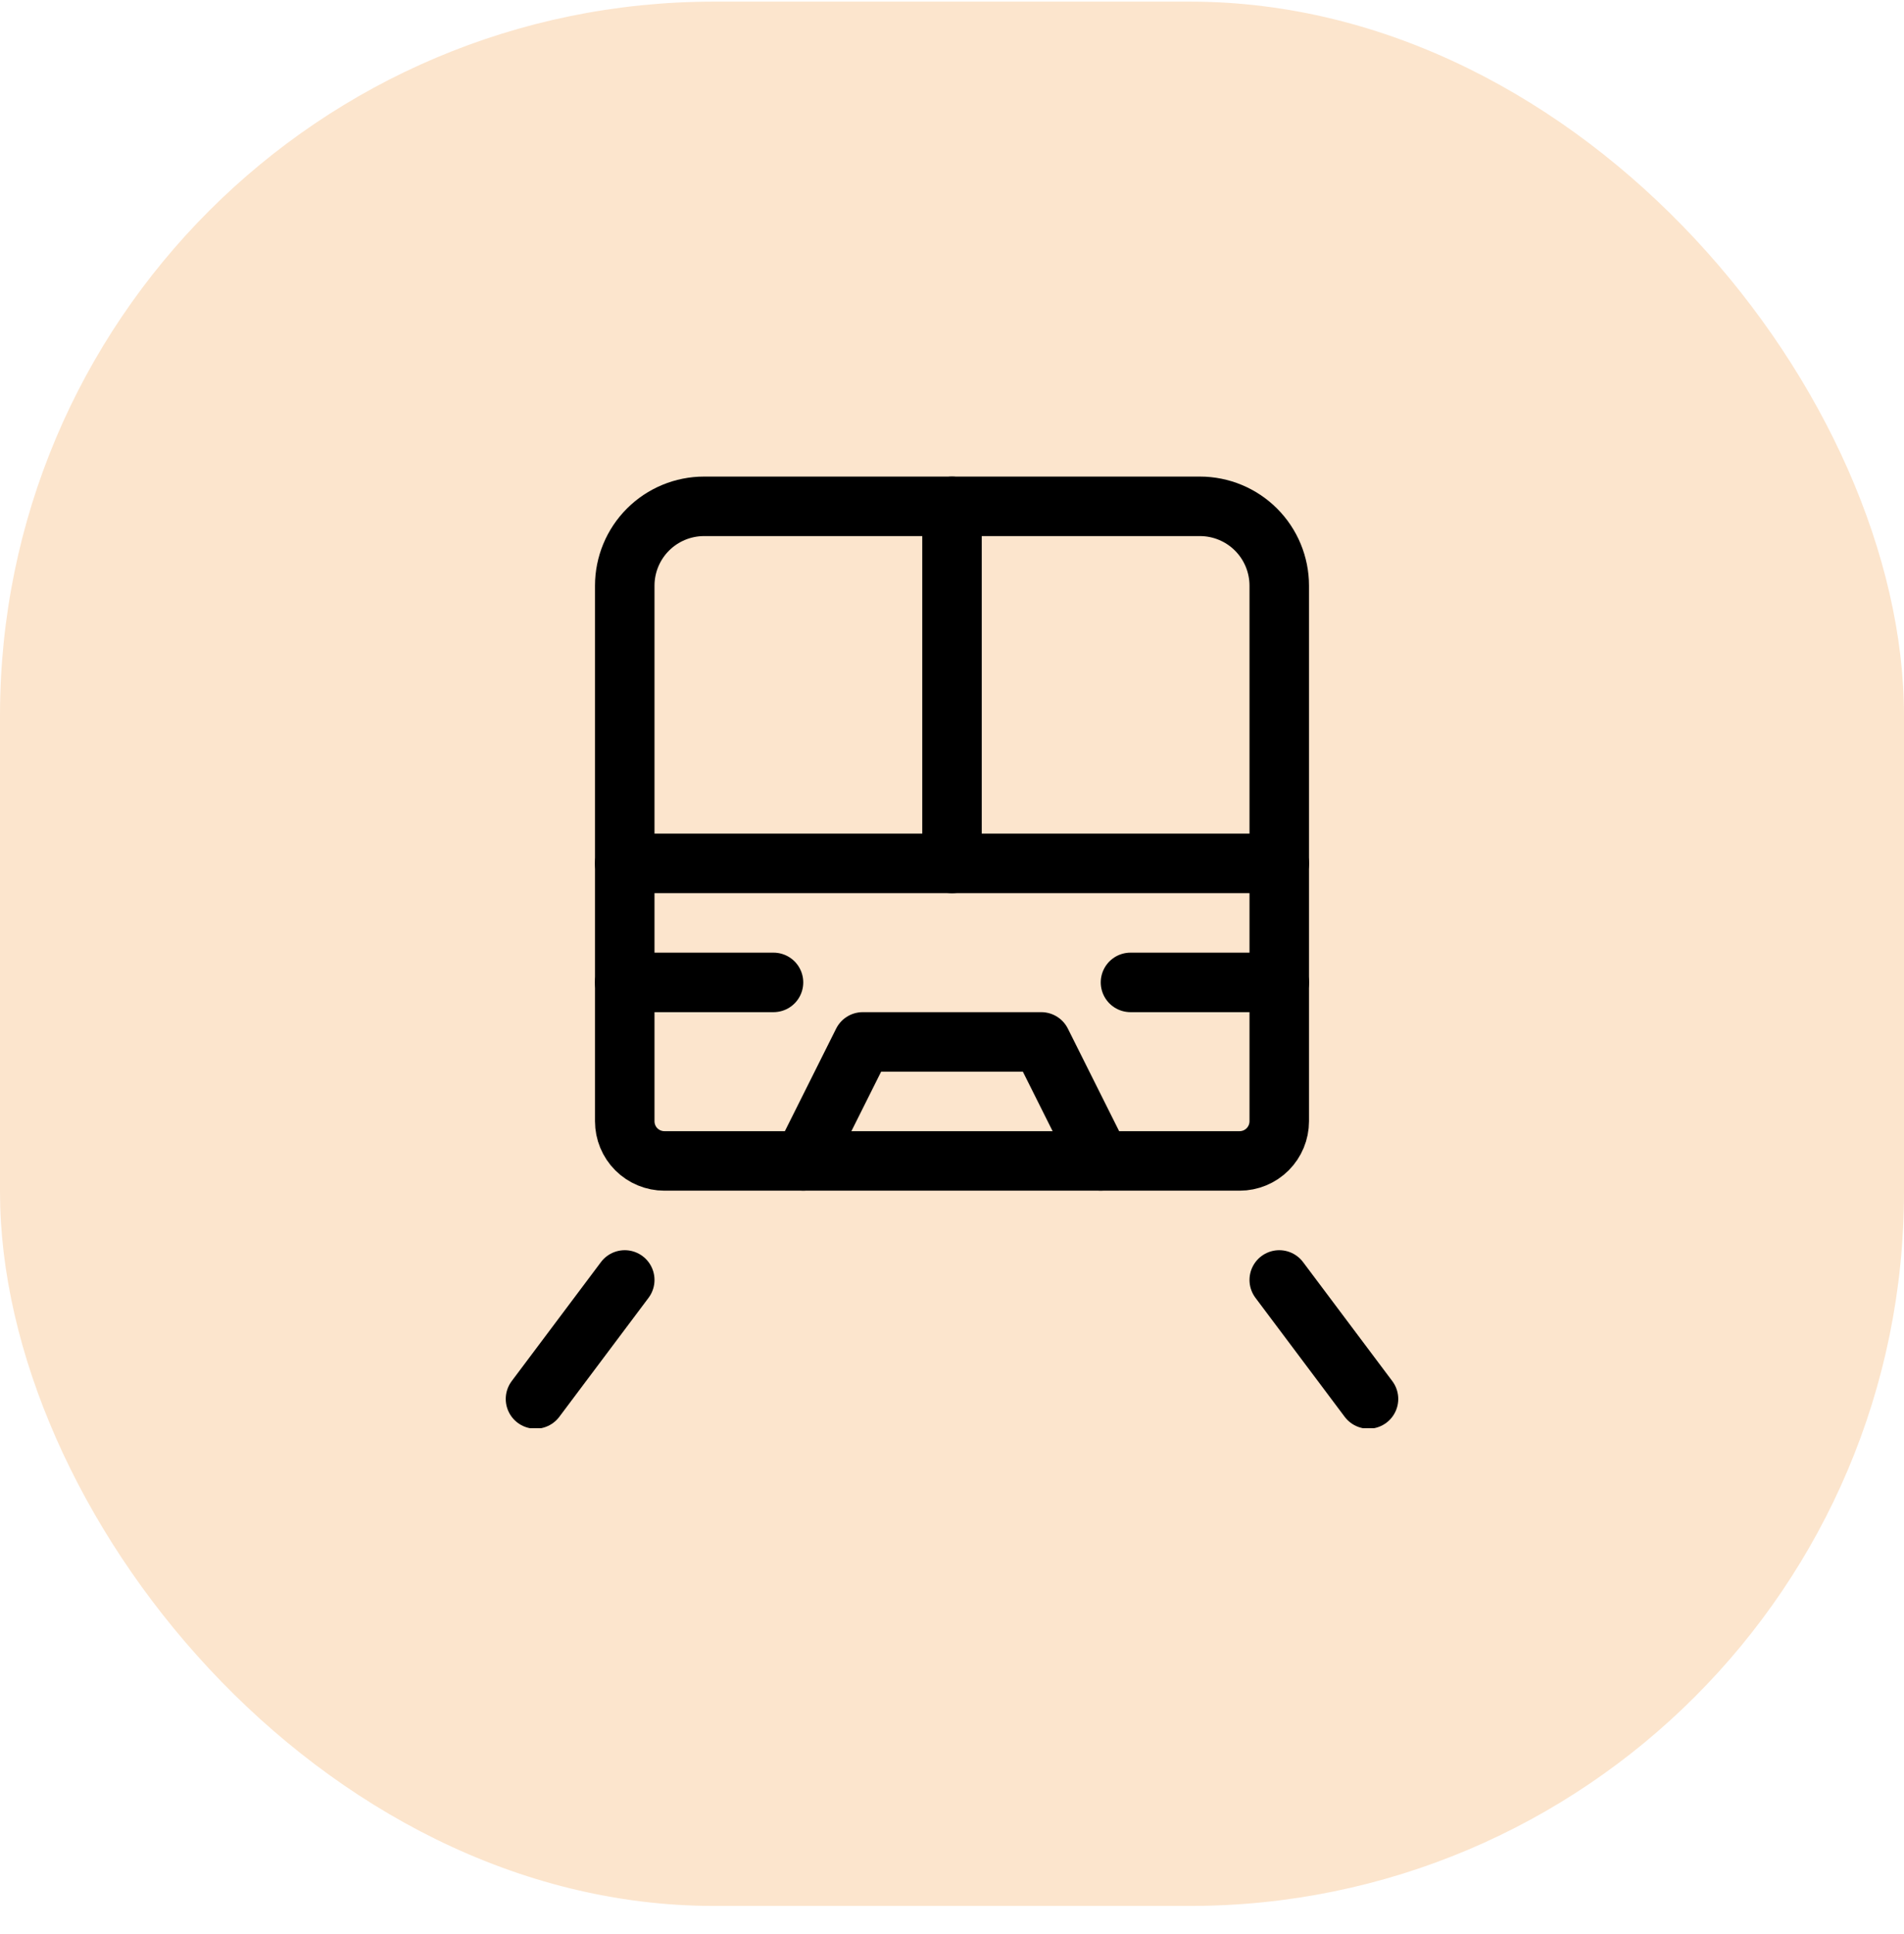
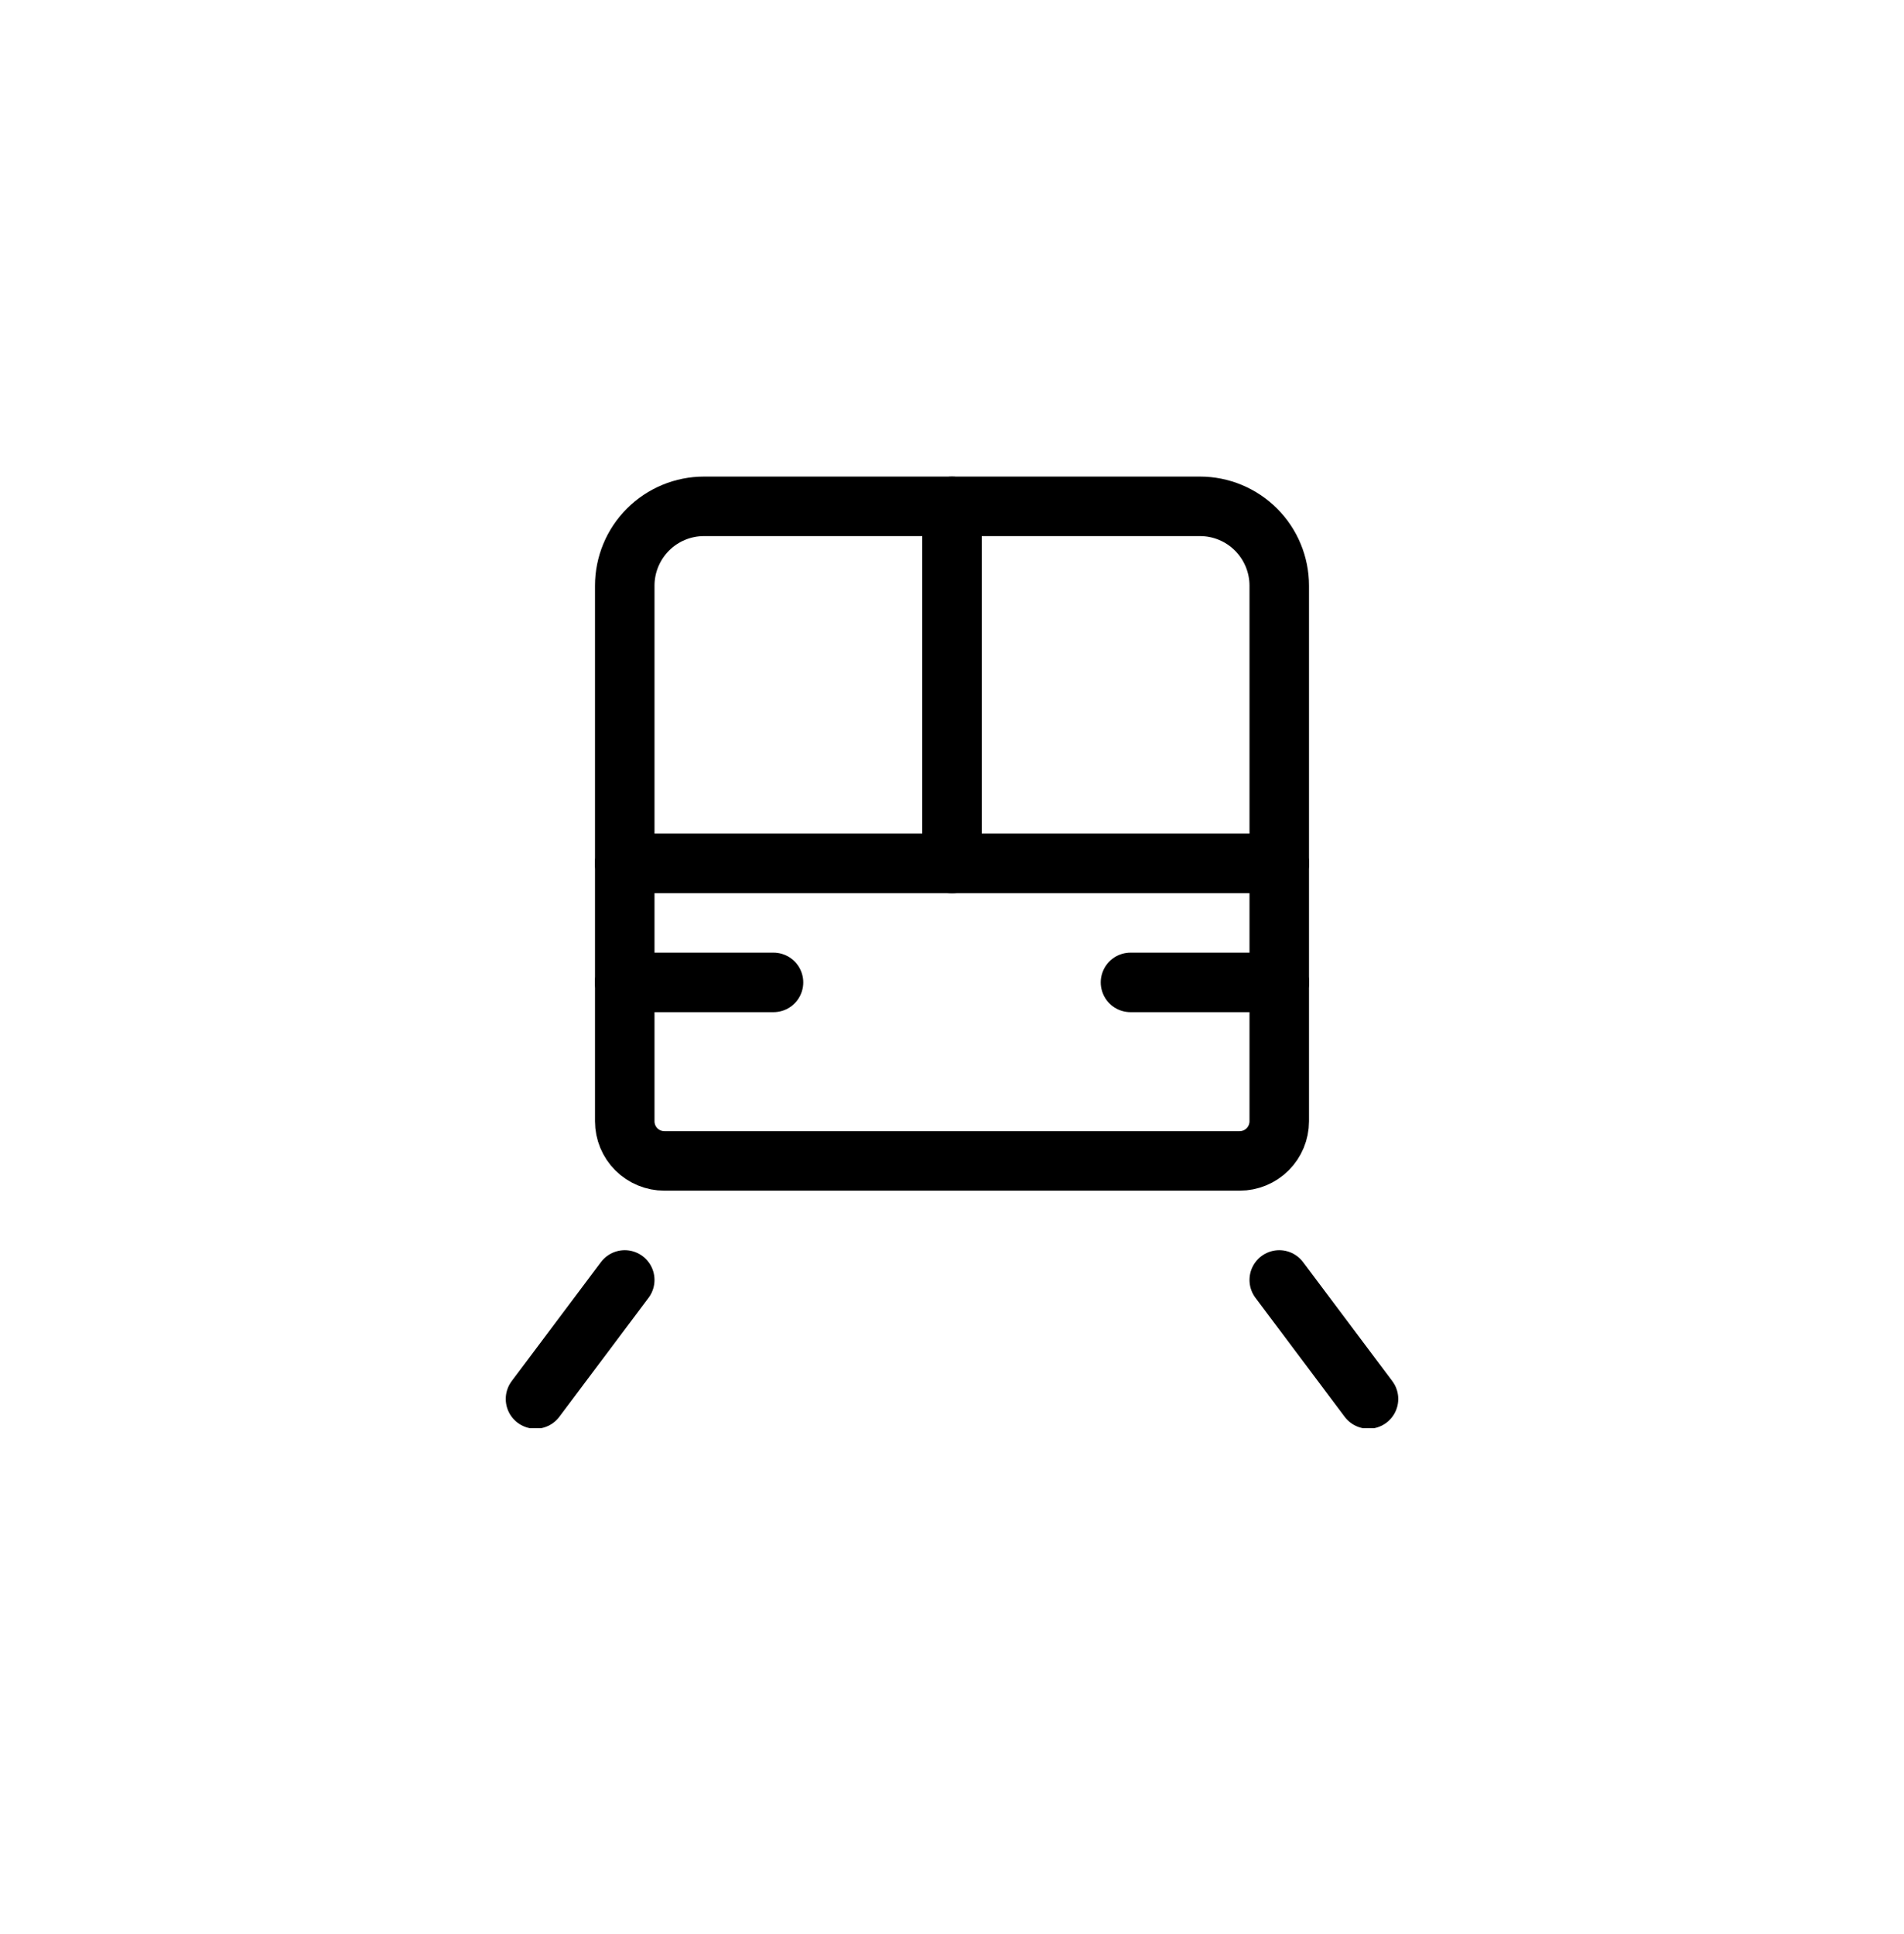
<svg xmlns="http://www.w3.org/2000/svg" width="64" height="65" viewBox="0 0 64 65" fill="none">
-   <rect y="0.055" width="64" height="64" rx="24" fill="#FCE5CD" />
  <g clip-path="url(#clip0_705_1994)">
    <path d="M23.667 17.017H40.333C41.041 17.017 41.719 17.298 42.219 17.798C42.719 18.298 43 18.977 43 19.684V37.684C43 38.037 42.859 38.377 42.609 38.627C42.359 38.877 42.02 39.017 41.667 39.017H22.333C21.98 39.017 21.641 38.877 21.39 38.627C21.14 38.377 21 38.037 21 37.684V19.684C21 18.977 21.281 18.298 21.781 17.798C22.281 17.298 22.959 17.017 23.667 17.017V17.017Z" stroke="black" stroke-width="2" stroke-linecap="round" stroke-linejoin="round" />
    <path d="M18 47.017L21 43.017" stroke="black" stroke-width="2" stroke-linecap="round" stroke-linejoin="round" />
    <path d="M46 47.017L43 43.017" stroke="black" stroke-width="2" stroke-linecap="round" stroke-linejoin="round" />
    <path d="M21 29.017H43" stroke="black" stroke-width="2" stroke-linecap="round" stroke-linejoin="round" />
    <path d="M32 17.017V29.017" stroke="black" stroke-width="2" stroke-linecap="round" stroke-linejoin="round" />
    <path d="M21 33.017H26" stroke="black" stroke-width="2" stroke-linecap="round" stroke-linejoin="round" />
    <path d="M43 33.017H38" stroke="black" stroke-width="2" stroke-linecap="round" stroke-linejoin="round" />
-     <path d="M27 39.017L29 35.017H35L37 39.017" stroke="black" stroke-width="2" stroke-linecap="round" stroke-linejoin="round" />
  </g>
  <defs>
    <clipPath id="clip0_705_1994">
      <rect width="32" height="32" fill="white" transform="translate(16 16)" />
    </clipPath>
  </defs>
</svg>